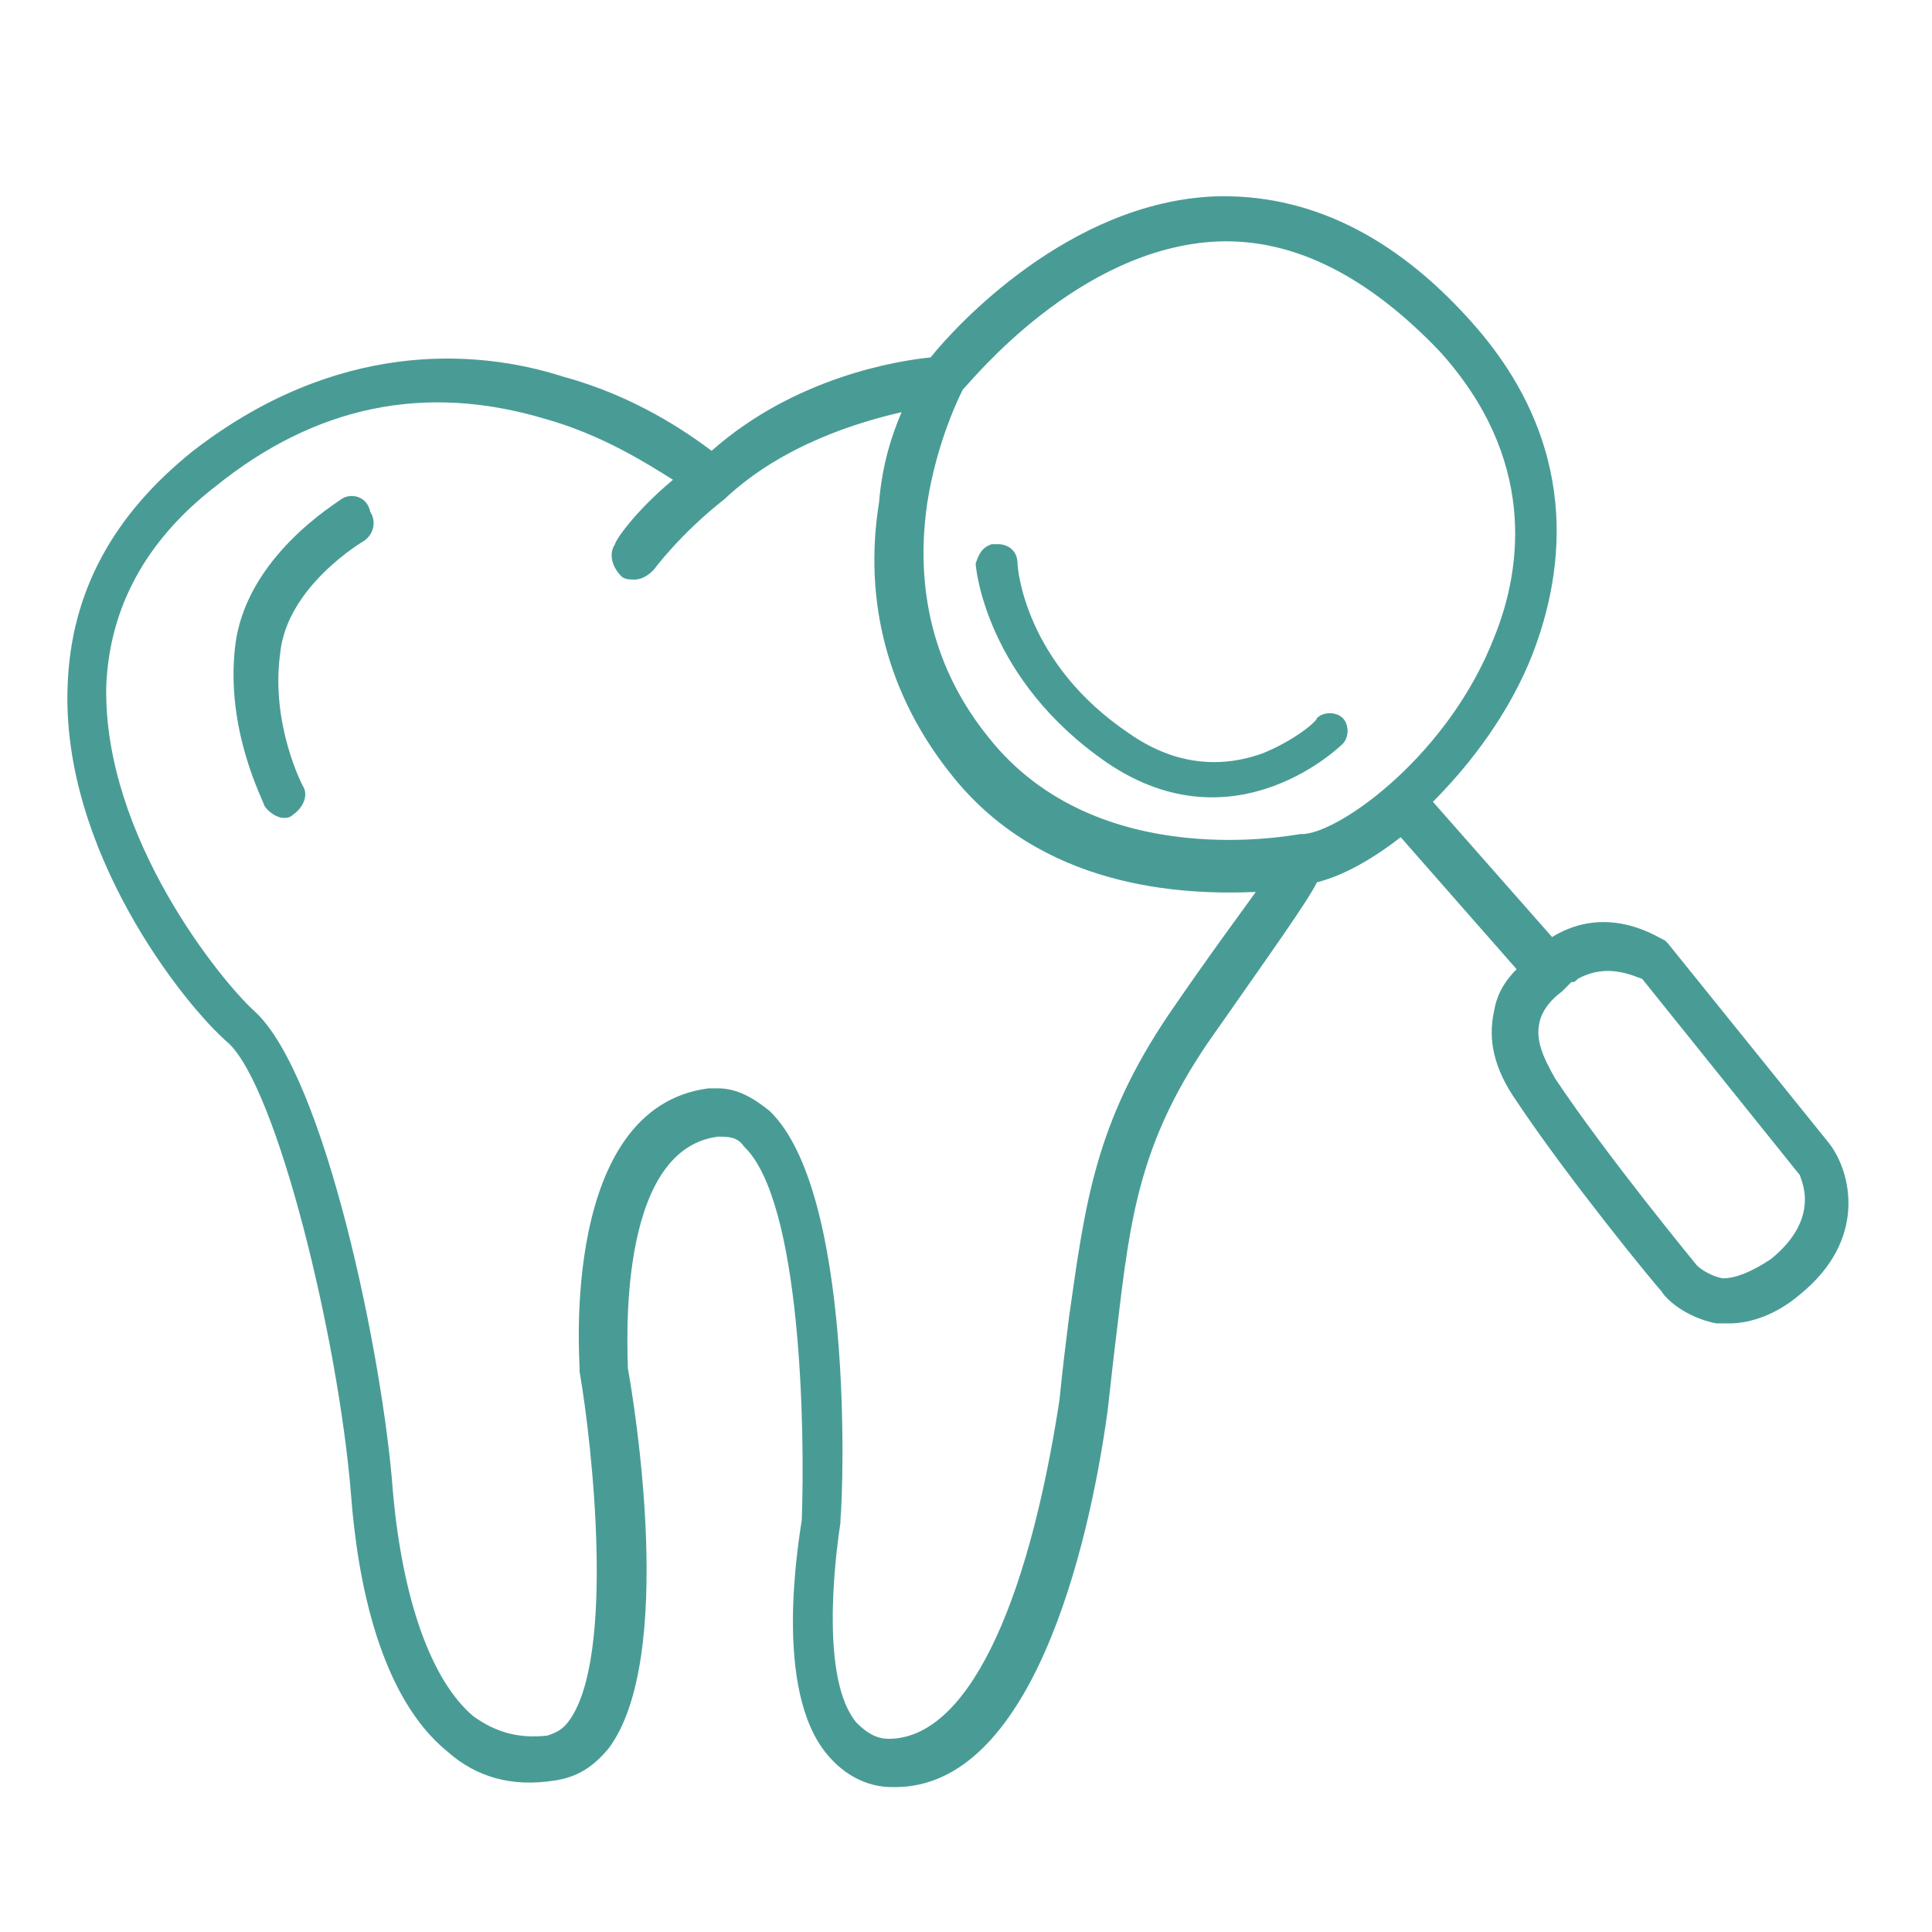
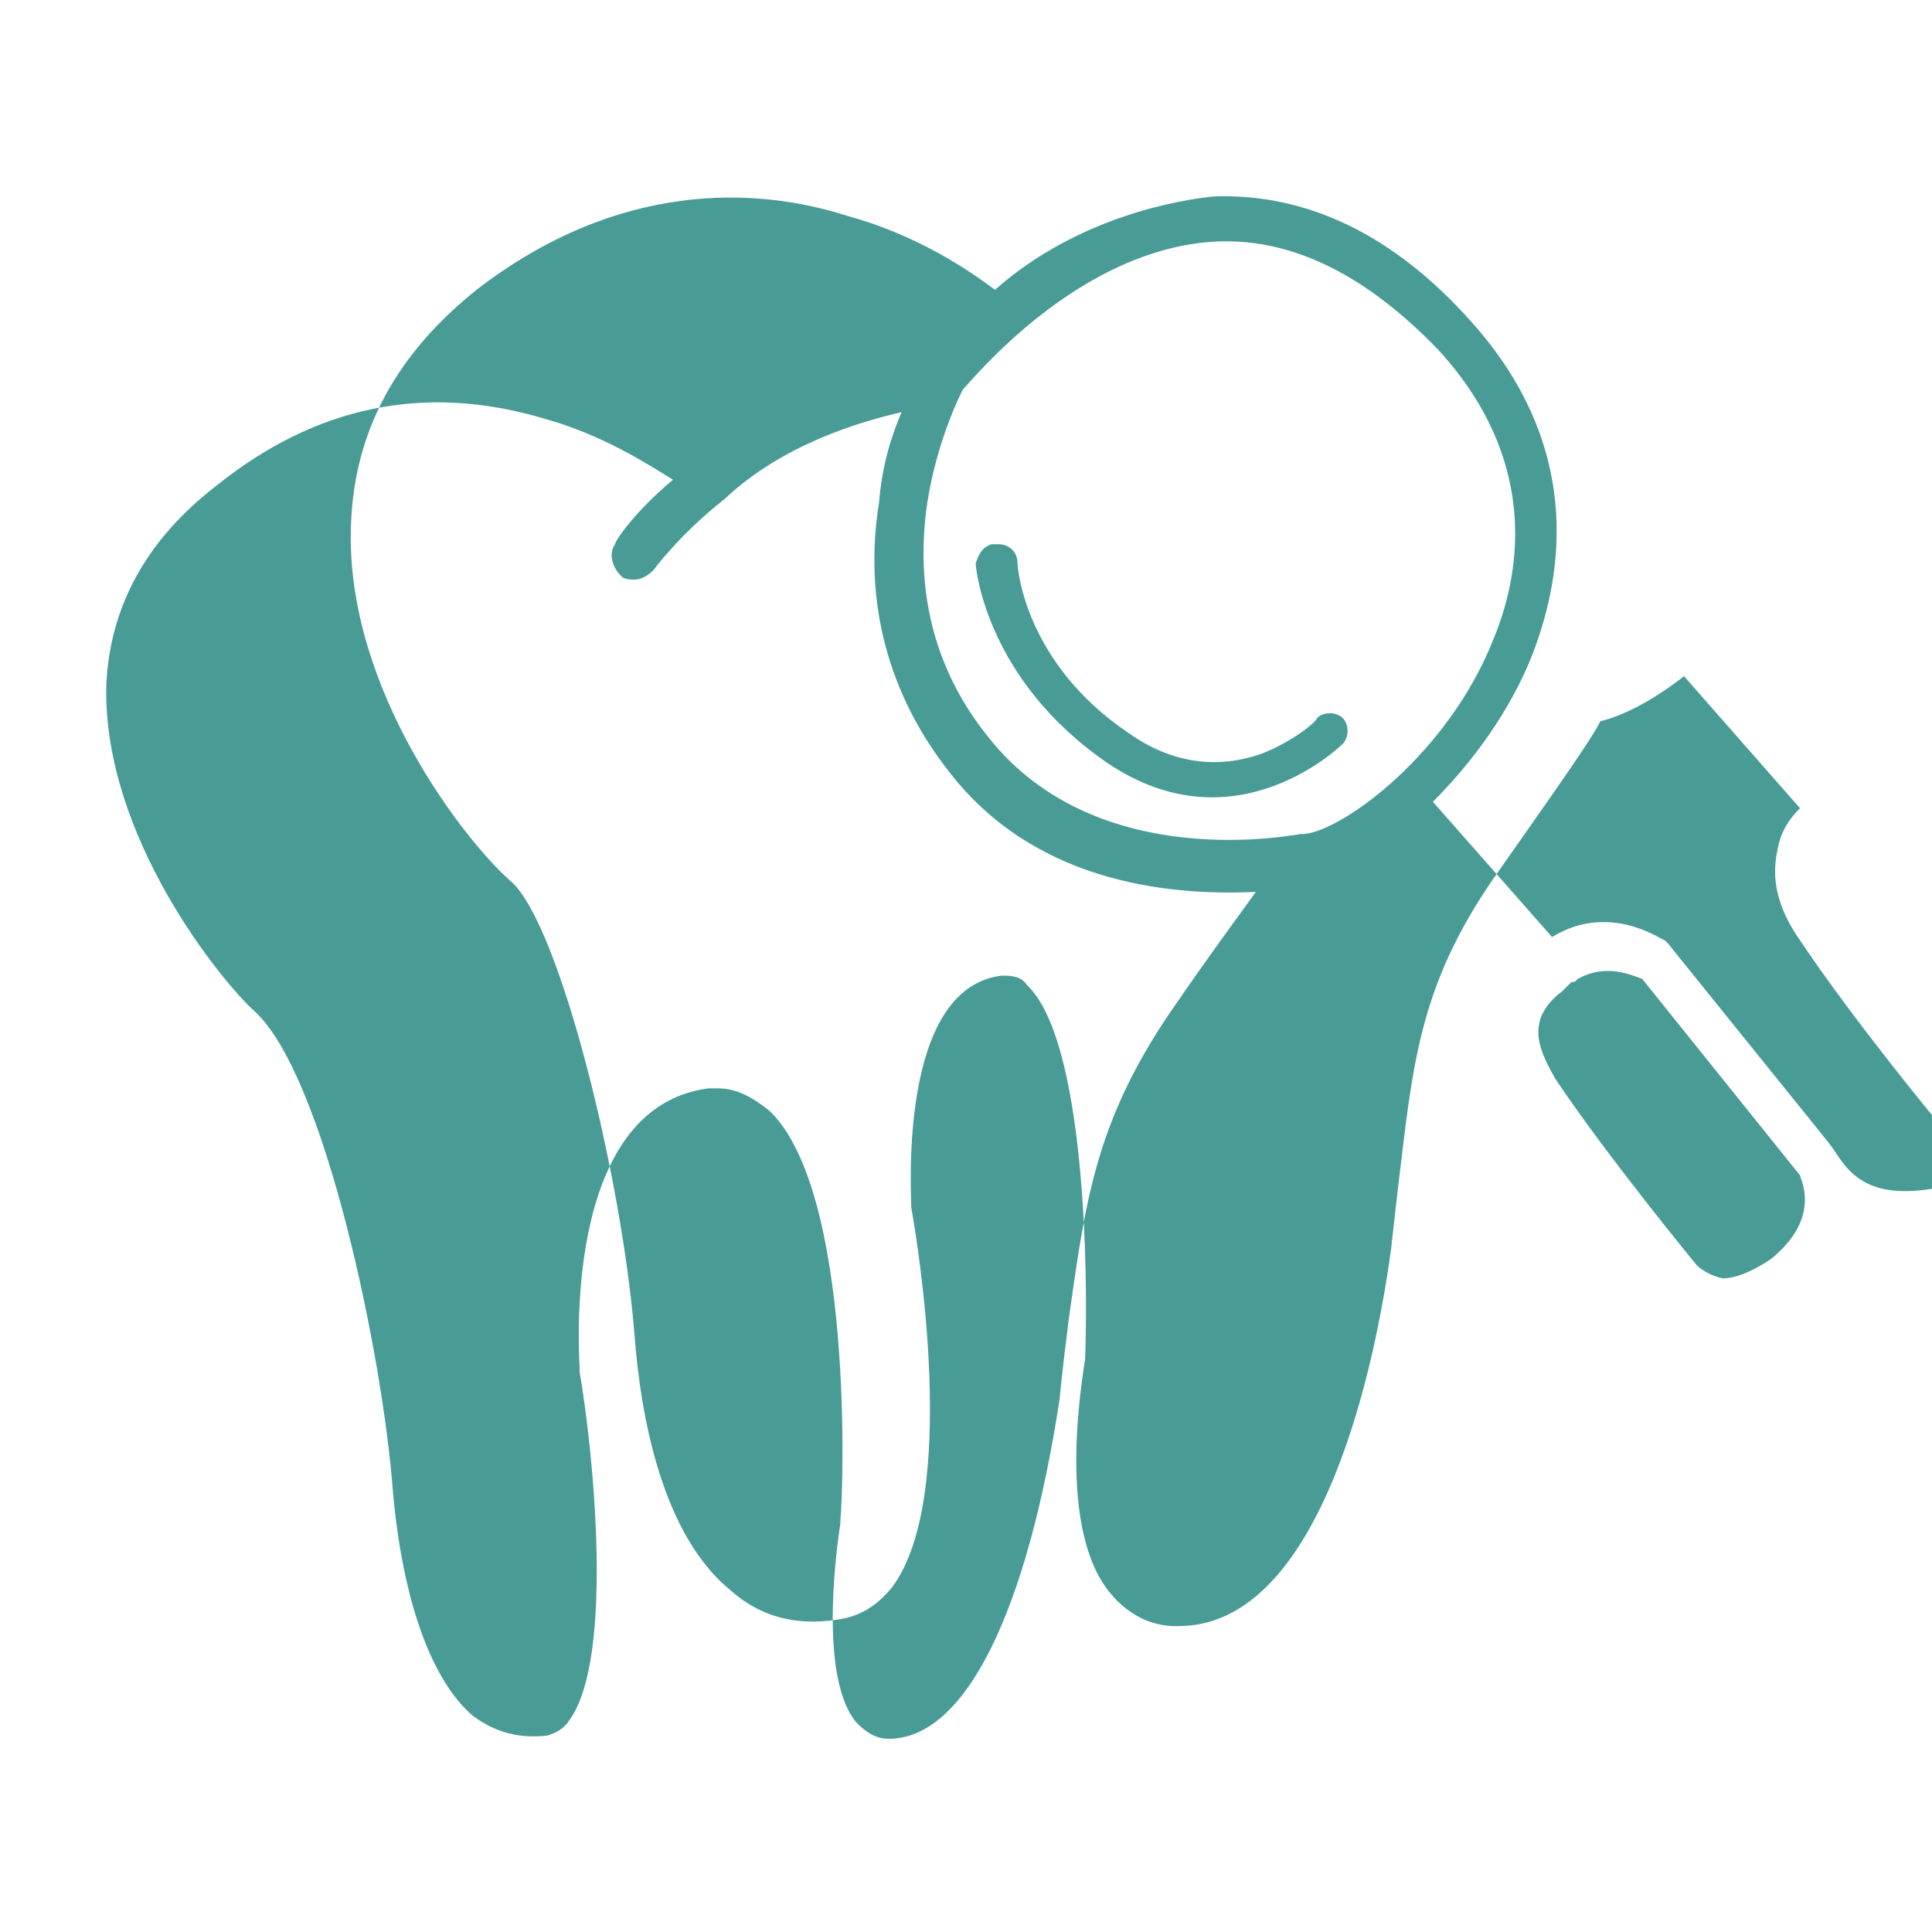
<svg xmlns="http://www.w3.org/2000/svg" version="1.1" id="Capa_1" x="0px" y="0px" viewBox="0 0 60 60" style="enable-background:new 0 0 60 60;" xml:space="preserve">
  <style type="text/css">
	.st0{fill:#499C96;}
</style>
  <g>
-     <path class="st0" d="M10.6,15.5c-0.1,0.1-3,1.8-3.3,4.6C7,22.7,8.2,24.9,8.2,25c0.1,0.2,0.4,0.4,0.6,0.4c0.1,0,0.2,0,0.3-0.1   c0.3-0.2,0.5-0.6,0.3-0.9c0,0-1-1.9-0.7-4.1c0.2-2.1,2.6-3.5,2.6-3.5c0.3-0.2,0.4-0.6,0.2-0.9C11.4,15.4,10.9,15.3,10.6,15.5z" />
-     <path class="st0" d="M56.8,35.5C56.8,35.5,56.8,35.5,56.8,35.5l-5-6.2c0,0-0.1-0.1-0.1-0.1c-0.1,0-1.7-1.2-3.5-0.1c0,0,0,0,0,0   l-3.7-4.2c1.2-1.2,2.4-2.8,3.1-4.6c1-2.6,1.5-6.5-1.9-10.3c-2.4-2.7-5.1-4-8-3.9c-4.5,0.2-8,4-8.8,5c-1,0.1-4.2,0.6-6.8,2.9   c-0.8-0.6-2.4-1.7-4.6-2.3c-2.8-0.9-7.1-1.1-11.5,2.3c-2.5,2-3.8,4.4-3.9,7.3c-0.2,5.1,3.6,9.9,5,11.1c1.5,1.4,3.4,9.1,3.8,14   c0.2,2.7,0.9,6.3,3,8c0.9,0.8,2,1.1,3.3,0.9c0.7-0.1,1.2-0.4,1.7-1c2.1-2.8,0.8-10.7,0.6-11.8c0-0.5-0.4-6.8,2.8-7.2   c0.3,0,0.6,0,0.8,0.3c1.8,1.7,1.9,8.9,1.8,11.6c-0.1,0.7-0.9,5.3,0.8,7.3c0.5,0.6,1.2,1,2,1c0,0,0,0,0.1,0c4.2,0,6-7.3,6.6-11.7   c0.1-0.9,0.2-1.8,0.3-2.6c0.4-3.4,0.7-5.7,2.8-8.8c2.1-3,3.1-4.4,3.4-5c0.8-0.2,1.7-0.7,2.6-1.4l3.6,4.1c-0.3,0.3-0.6,0.7-0.7,1.3   c-0.2,0.9,0,1.8,0.7,2.8c1.6,2.4,4.3,5.7,4.5,5.9c0.1,0.2,0.7,0.8,1.7,1c0.1,0,0.2,0,0.4,0c0.7,0,1.5-0.3,2.2-0.9   C58,38.5,57.5,36.4,56.8,35.5z M37.8,7.5c2.4-0.1,4.7,1.1,6.9,3.4c3,3.3,2.6,6.7,1.7,8.9c-1.4,3.6-4.7,6-5.9,6.1c0,0,0,0,0,0   c0,0-0.1,0-0.1,0c-0.1,0-6.3,1.3-9.7-3c-1.7-2.1-2.3-4.6-1.9-7.3c0.3-1.9,1-3.3,1.1-3.5C30.2,11.8,33.5,7.7,37.8,7.5z M36.3,31.5   c-2.3,3.4-2.6,5.9-3.1,9.4c-0.1,0.8-0.2,1.6-0.3,2.6C31.9,50,30,54,27.6,54c0,0,0,0,0,0c-0.4,0-0.7-0.2-1-0.5   c-1.1-1.3-0.7-4.9-0.5-6.2c0,0,0-0.1,0-0.1c0.1-1,0.4-10.2-2.2-12.7c-0.5-0.4-1-0.7-1.6-0.7c-0.1,0-0.2,0-0.3,0   c-4.6,0.6-4,8.4-4,8.7c0,0,0,0,0,0.1c0.4,2.3,1.1,8.8-0.3,10.8c-0.2,0.3-0.4,0.4-0.7,0.5c-0.9,0.1-1.6-0.1-2.3-0.6   c-1.3-1.1-2.2-3.6-2.5-7c-0.3-4.1-2.1-12.9-4.3-14.9c-1-0.9-4.7-5.4-4.6-10.1c0.1-2.4,1.2-4.5,3.4-6.2c3.1-2.5,6.5-3.2,10.2-2.1   c1.8,0.5,3.2,1.4,4,1.9c-1.2,1-1.8,1.9-1.8,2c-0.2,0.3-0.1,0.7,0.2,1c0.1,0.1,0.3,0.1,0.4,0.1c0.2,0,0.4-0.1,0.6-0.3   c0,0,0.8-1.1,2.2-2.2c0,0,0,0,0,0c0,0,0,0,0,0c1.8-1.7,4.2-2.4,5.5-2.7c-0.3,0.7-0.6,1.6-0.7,2.8c-0.5,3.1,0.3,6,2.2,8.4   c2.8,3.6,7.2,3.8,9.5,3.7C38.5,28.4,37.6,29.6,36.3,31.5z M55,39.1c-0.6,0.4-1.1,0.6-1.5,0.6c-0.5-0.1-0.8-0.4-0.8-0.4c0,0,0,0,0,0   c0,0-2.8-3.4-4.4-5.8c-0.4-0.7-0.6-1.2-0.5-1.7c0.1-0.6,0.7-1,0.7-1c0.1-0.1,0.2-0.2,0.3-0.3c0.1,0,0.1,0,0.2-0.1   c0.9-0.5,1.7-0.1,2,0l4.9,6.1C55.9,36.6,56.6,37.8,55,39.1z" />
+     <path class="st0" d="M56.8,35.5C56.8,35.5,56.8,35.5,56.8,35.5l-5-6.2c0,0-0.1-0.1-0.1-0.1c-0.1,0-1.7-1.2-3.5-0.1c0,0,0,0,0,0   l-3.7-4.2c1.2-1.2,2.4-2.8,3.1-4.6c1-2.6,1.5-6.5-1.9-10.3c-2.4-2.7-5.1-4-8-3.9c-1,0.1-4.2,0.6-6.8,2.9   c-0.8-0.6-2.4-1.7-4.6-2.3c-2.8-0.9-7.1-1.1-11.5,2.3c-2.5,2-3.8,4.4-3.9,7.3c-0.2,5.1,3.6,9.9,5,11.1c1.5,1.4,3.4,9.1,3.8,14   c0.2,2.7,0.9,6.3,3,8c0.9,0.8,2,1.1,3.3,0.9c0.7-0.1,1.2-0.4,1.7-1c2.1-2.8,0.8-10.7,0.6-11.8c0-0.5-0.4-6.8,2.8-7.2   c0.3,0,0.6,0,0.8,0.3c1.8,1.7,1.9,8.9,1.8,11.6c-0.1,0.7-0.9,5.3,0.8,7.3c0.5,0.6,1.2,1,2,1c0,0,0,0,0.1,0c4.2,0,6-7.3,6.6-11.7   c0.1-0.9,0.2-1.8,0.3-2.6c0.4-3.4,0.7-5.7,2.8-8.8c2.1-3,3.1-4.4,3.4-5c0.8-0.2,1.7-0.7,2.6-1.4l3.6,4.1c-0.3,0.3-0.6,0.7-0.7,1.3   c-0.2,0.9,0,1.8,0.7,2.8c1.6,2.4,4.3,5.7,4.5,5.9c0.1,0.2,0.7,0.8,1.7,1c0.1,0,0.2,0,0.4,0c0.7,0,1.5-0.3,2.2-0.9   C58,38.5,57.5,36.4,56.8,35.5z M37.8,7.5c2.4-0.1,4.7,1.1,6.9,3.4c3,3.3,2.6,6.7,1.7,8.9c-1.4,3.6-4.7,6-5.9,6.1c0,0,0,0,0,0   c0,0-0.1,0-0.1,0c-0.1,0-6.3,1.3-9.7-3c-1.7-2.1-2.3-4.6-1.9-7.3c0.3-1.9,1-3.3,1.1-3.5C30.2,11.8,33.5,7.7,37.8,7.5z M36.3,31.5   c-2.3,3.4-2.6,5.9-3.1,9.4c-0.1,0.8-0.2,1.6-0.3,2.6C31.9,50,30,54,27.6,54c0,0,0,0,0,0c-0.4,0-0.7-0.2-1-0.5   c-1.1-1.3-0.7-4.9-0.5-6.2c0,0,0-0.1,0-0.1c0.1-1,0.4-10.2-2.2-12.7c-0.5-0.4-1-0.7-1.6-0.7c-0.1,0-0.2,0-0.3,0   c-4.6,0.6-4,8.4-4,8.7c0,0,0,0,0,0.1c0.4,2.3,1.1,8.8-0.3,10.8c-0.2,0.3-0.4,0.4-0.7,0.5c-0.9,0.1-1.6-0.1-2.3-0.6   c-1.3-1.1-2.2-3.6-2.5-7c-0.3-4.1-2.1-12.9-4.3-14.9c-1-0.9-4.7-5.4-4.6-10.1c0.1-2.4,1.2-4.5,3.4-6.2c3.1-2.5,6.5-3.2,10.2-2.1   c1.8,0.5,3.2,1.4,4,1.9c-1.2,1-1.8,1.9-1.8,2c-0.2,0.3-0.1,0.7,0.2,1c0.1,0.1,0.3,0.1,0.4,0.1c0.2,0,0.4-0.1,0.6-0.3   c0,0,0.8-1.1,2.2-2.2c0,0,0,0,0,0c0,0,0,0,0,0c1.8-1.7,4.2-2.4,5.5-2.7c-0.3,0.7-0.6,1.6-0.7,2.8c-0.5,3.1,0.3,6,2.2,8.4   c2.8,3.6,7.2,3.8,9.5,3.7C38.5,28.4,37.6,29.6,36.3,31.5z M55,39.1c-0.6,0.4-1.1,0.6-1.5,0.6c-0.5-0.1-0.8-0.4-0.8-0.4c0,0,0,0,0,0   c0,0-2.8-3.4-4.4-5.8c-0.4-0.7-0.6-1.2-0.5-1.7c0.1-0.6,0.7-1,0.7-1c0.1-0.1,0.2-0.2,0.3-0.3c0.1,0,0.1,0,0.2-0.1   c0.9-0.5,1.7-0.1,2,0l4.9,6.1C55.9,36.6,56.6,37.8,55,39.1z" />
  </g>
  <g>
    <path class="st0" d="M30.8,16.9c0.1,0,0.1,0,0.2,0c0.3,0,0.6,0.2,0.6,0.6c0,0.1,0.2,3.1,3.5,5.3c1.3,0.9,2.7,1.1,4.1,0.6   c1-0.4,1.7-1,1.7-1.1c0.2-0.2,0.6-0.2,0.8,0c0.2,0.2,0.2,0.6,0,0.8c0,0-3.3,3.3-7.3,0.6c-3.8-2.6-4.1-6.1-4.1-6.2   C30.4,17.2,30.5,17,30.8,16.9z" />
  </g>
</svg>